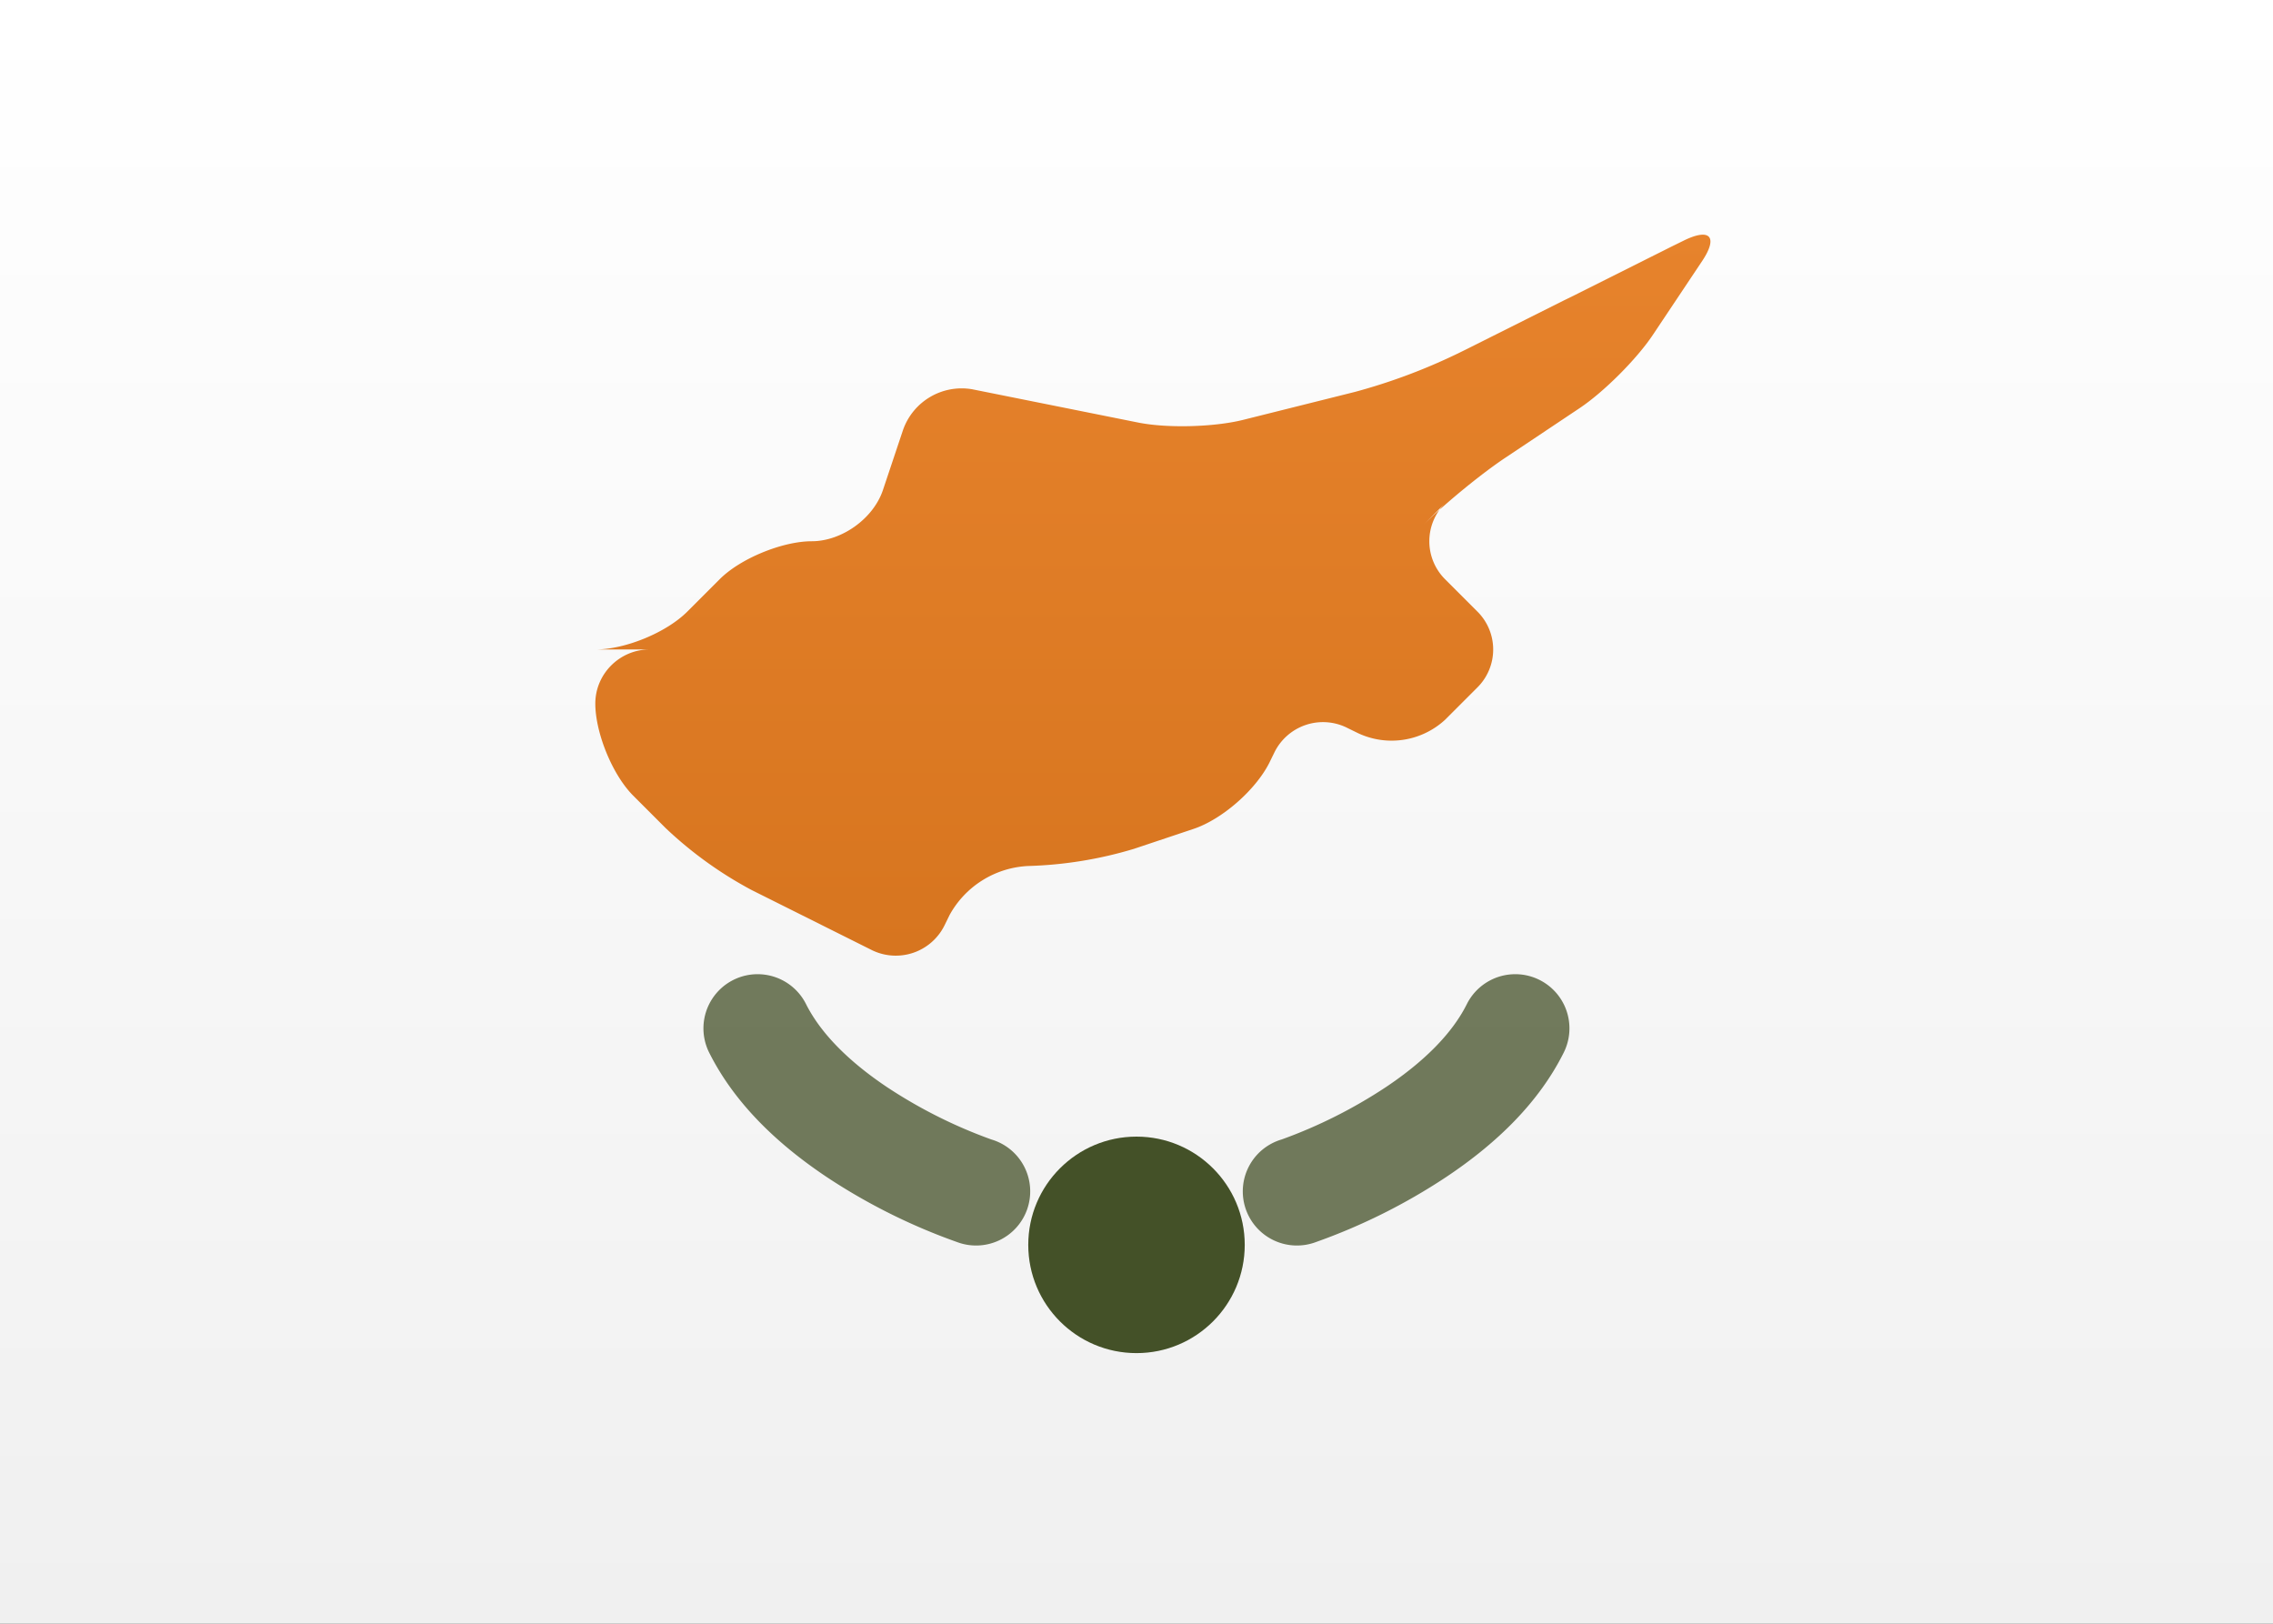
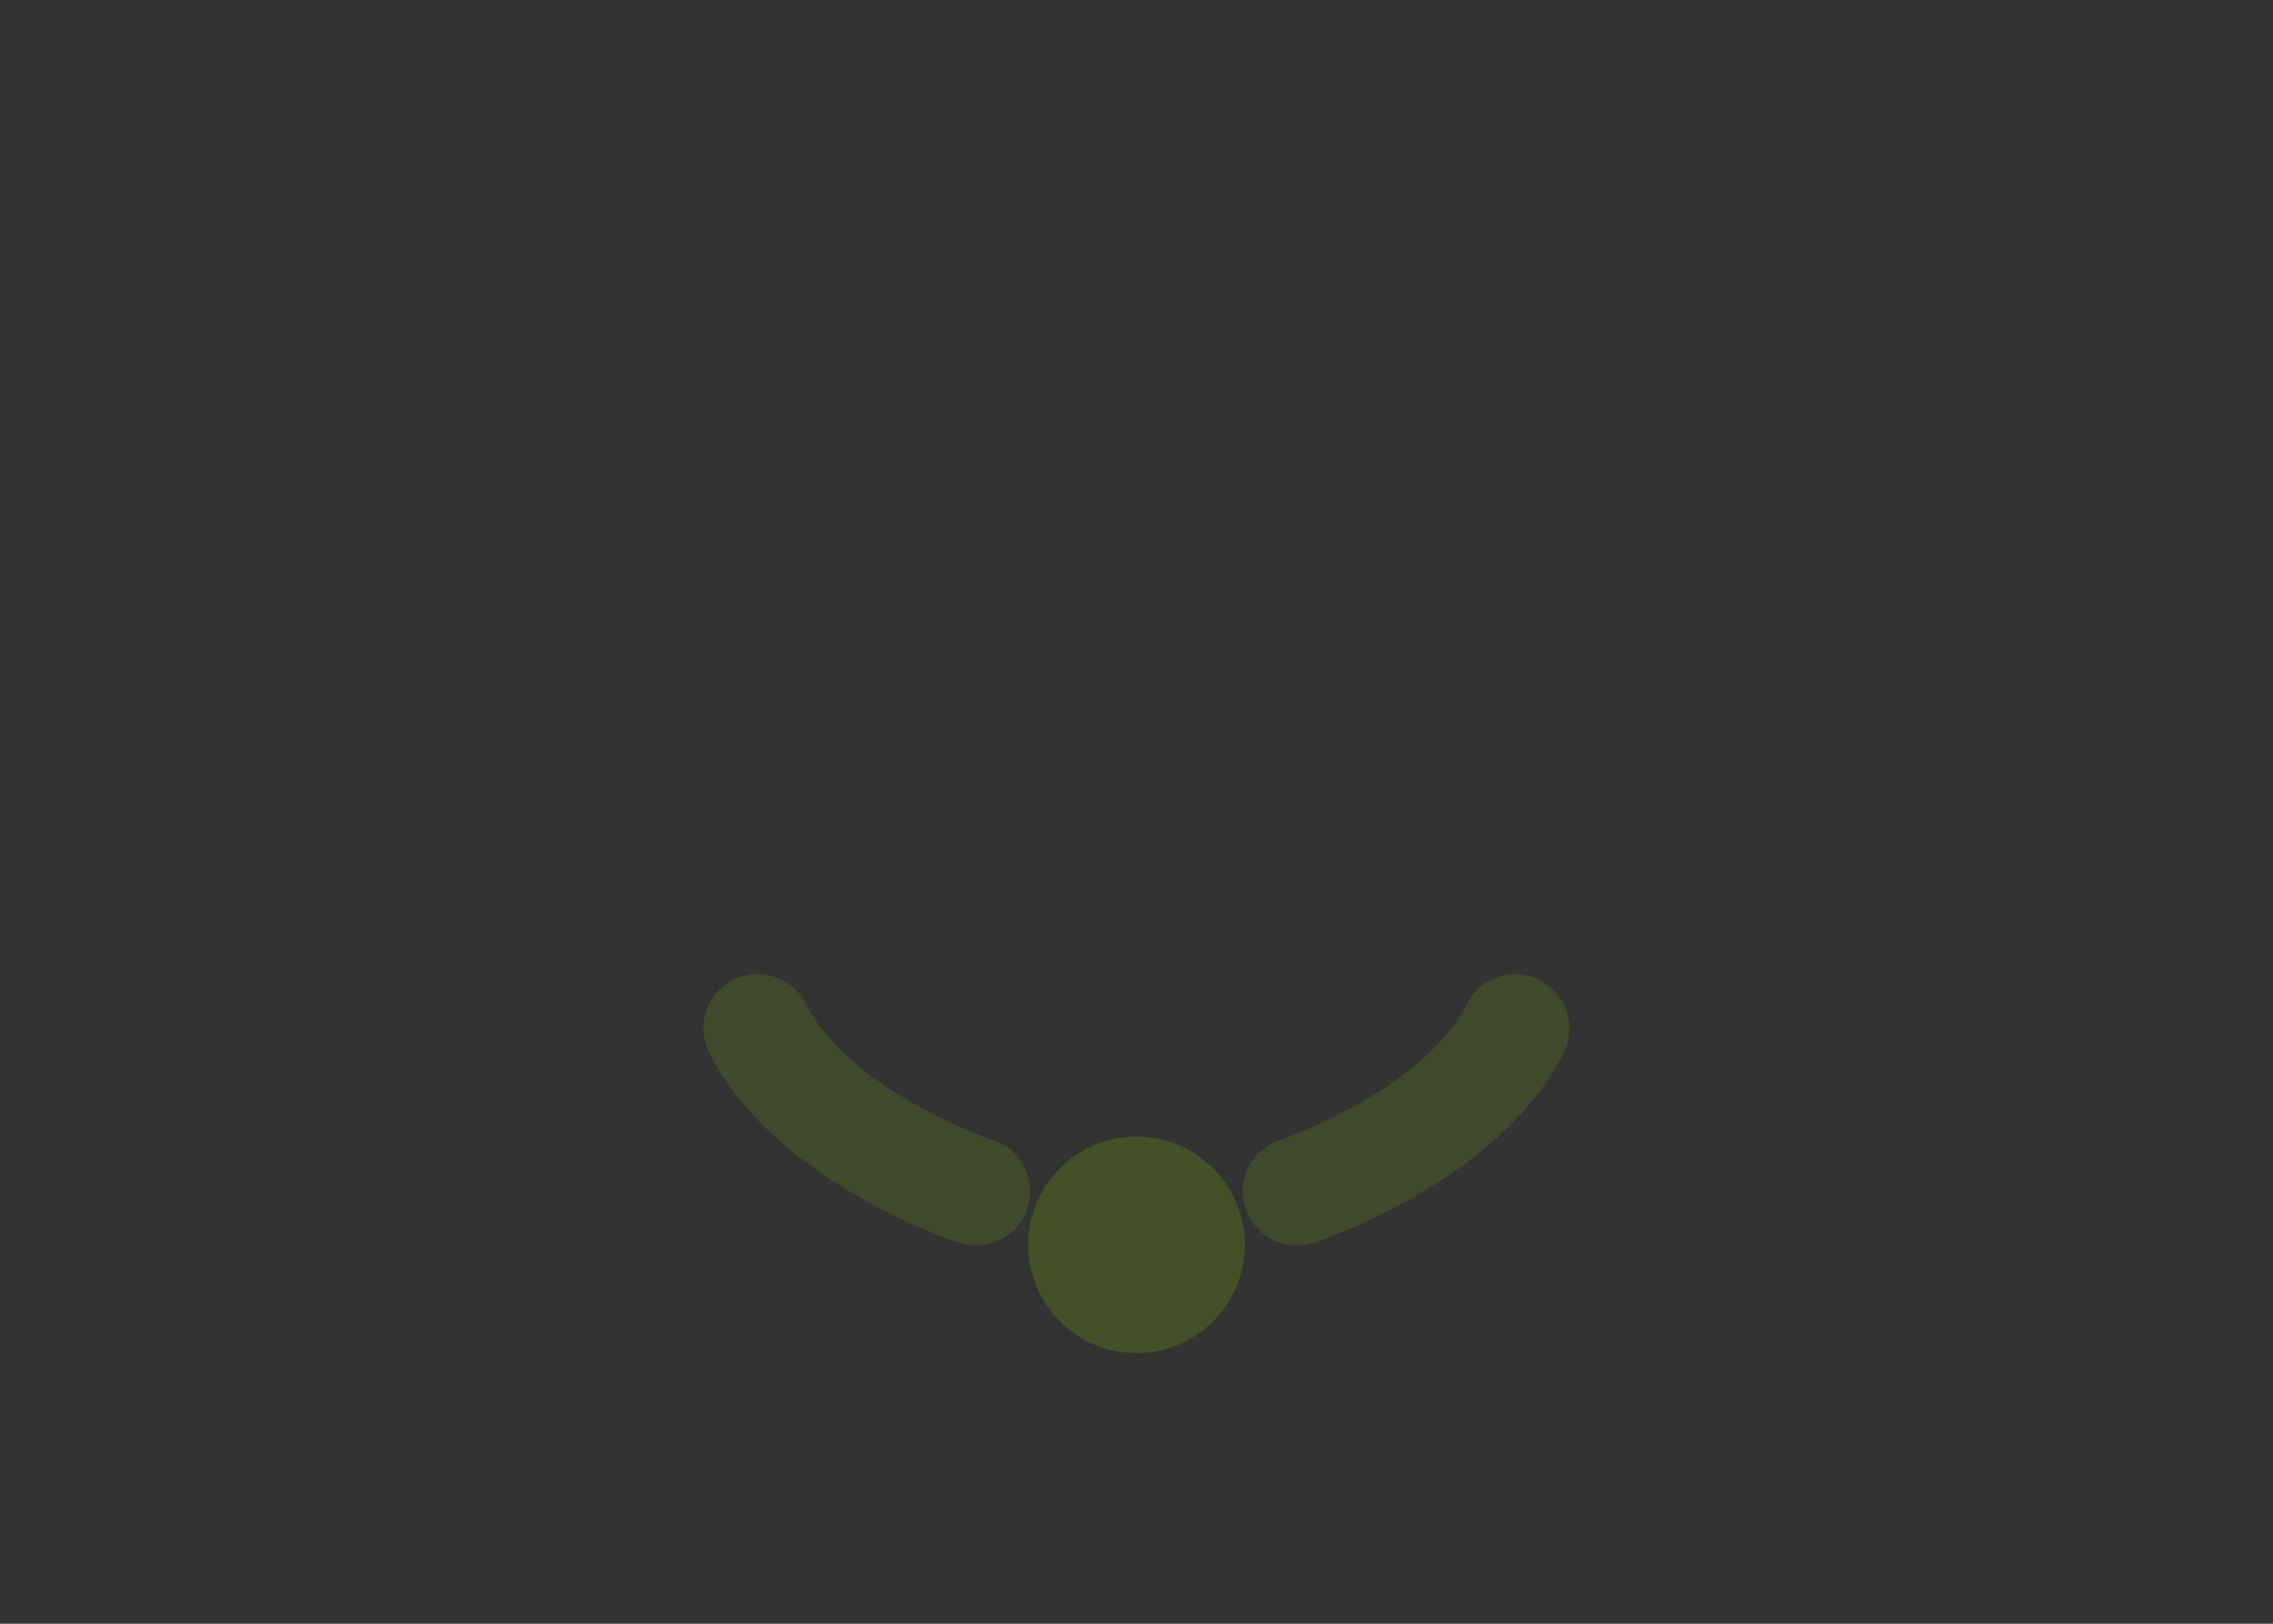
<svg xmlns="http://www.w3.org/2000/svg" width="21" height="15">
  <rect width="100%" height="100%" fill="#333333" stroke="none" />
  <defs>
    <linearGradient x1="50%" y1="0%" x2="50%" y2="100%" id="a">
      <stop stop-color="#FFF" offset="0%" />
      <stop stop-color="#F0F0F0" offset="100%" />
    </linearGradient>
    <linearGradient x1="50%" y1="0%" x2="50%" y2="100%" id="b">
      <stop stop-color="#E7832C" offset="0%" />
      <stop stop-color="#D7751F" offset="100%" />
    </linearGradient>
  </defs>
  <g fill="none" fill-rule="evenodd">
-     <path fill="url(#a)" d="M0 0h21v15H0z" />
-     <path d="M15.547 2.227c.25-.126.33-.043.18.183l-.454.68c-.15.226-.457.533-.683.683l-.68.454c-.226.15-.568.431-.763.626l.206-.206a.496.496 0 0 0-.003.703l.3.3a.494.494 0 0 1 0 .7l-.3.3a.729.729 0 0 1-.803.123l-.094-.046a.5.5 0 0 0-.68.226l-.046.094c-.126.25-.436.523-.702.611l-.55.184A3.743 3.743 0 0 1 9.5 8a.876.876 0 0 0-.727.453l-.046.094a.502.502 0 0 1-.67.231l-1.113-.556a3.651 3.651 0 0 1-.794-.572l-.3-.3c-.193-.193-.35-.582-.35-.85 0-.276.227-.5.5-.5h-.5c.276 0 .656-.156.85-.35l.3-.3c.193-.193.582-.35.85-.35.276 0 .57-.209.658-.475l.184-.55a.574.574 0 0 1 .64-.379l1.536.308c.266.053.696.042.966-.025l1.032-.258a5.4 5.4 0 0 0 .937-.348l.094-.046.906-.454.094-.046.906-.454.094-.046Z" fill="url(#b)" />
    <circle fill="#445128" cx="10.5" cy="11.5" r="1" />
    <path d="M12.158 11.474a.5.5 0 1 1-.316-.948 4.528 4.528 0 0 0 .96-.482c.354-.236.615-.497.75-.768a.5.5 0 1 1 .895.448c-.224.449-.603.828-1.09 1.152a5.512 5.512 0 0 1-1.199.598Zm-3-.948a.5.5 0 1 1-.316.948 5.512 5.512 0 0 1-1.2-.598c-.486-.324-.865-.703-1.09-1.152a.5.5 0 0 1 .895-.448c.136.271.397.532.75.768a4.528 4.528 0 0 0 .961.482Z" fill="#445128" fill-rule="nonzero" opacity=".75" />
  </g>
</svg>